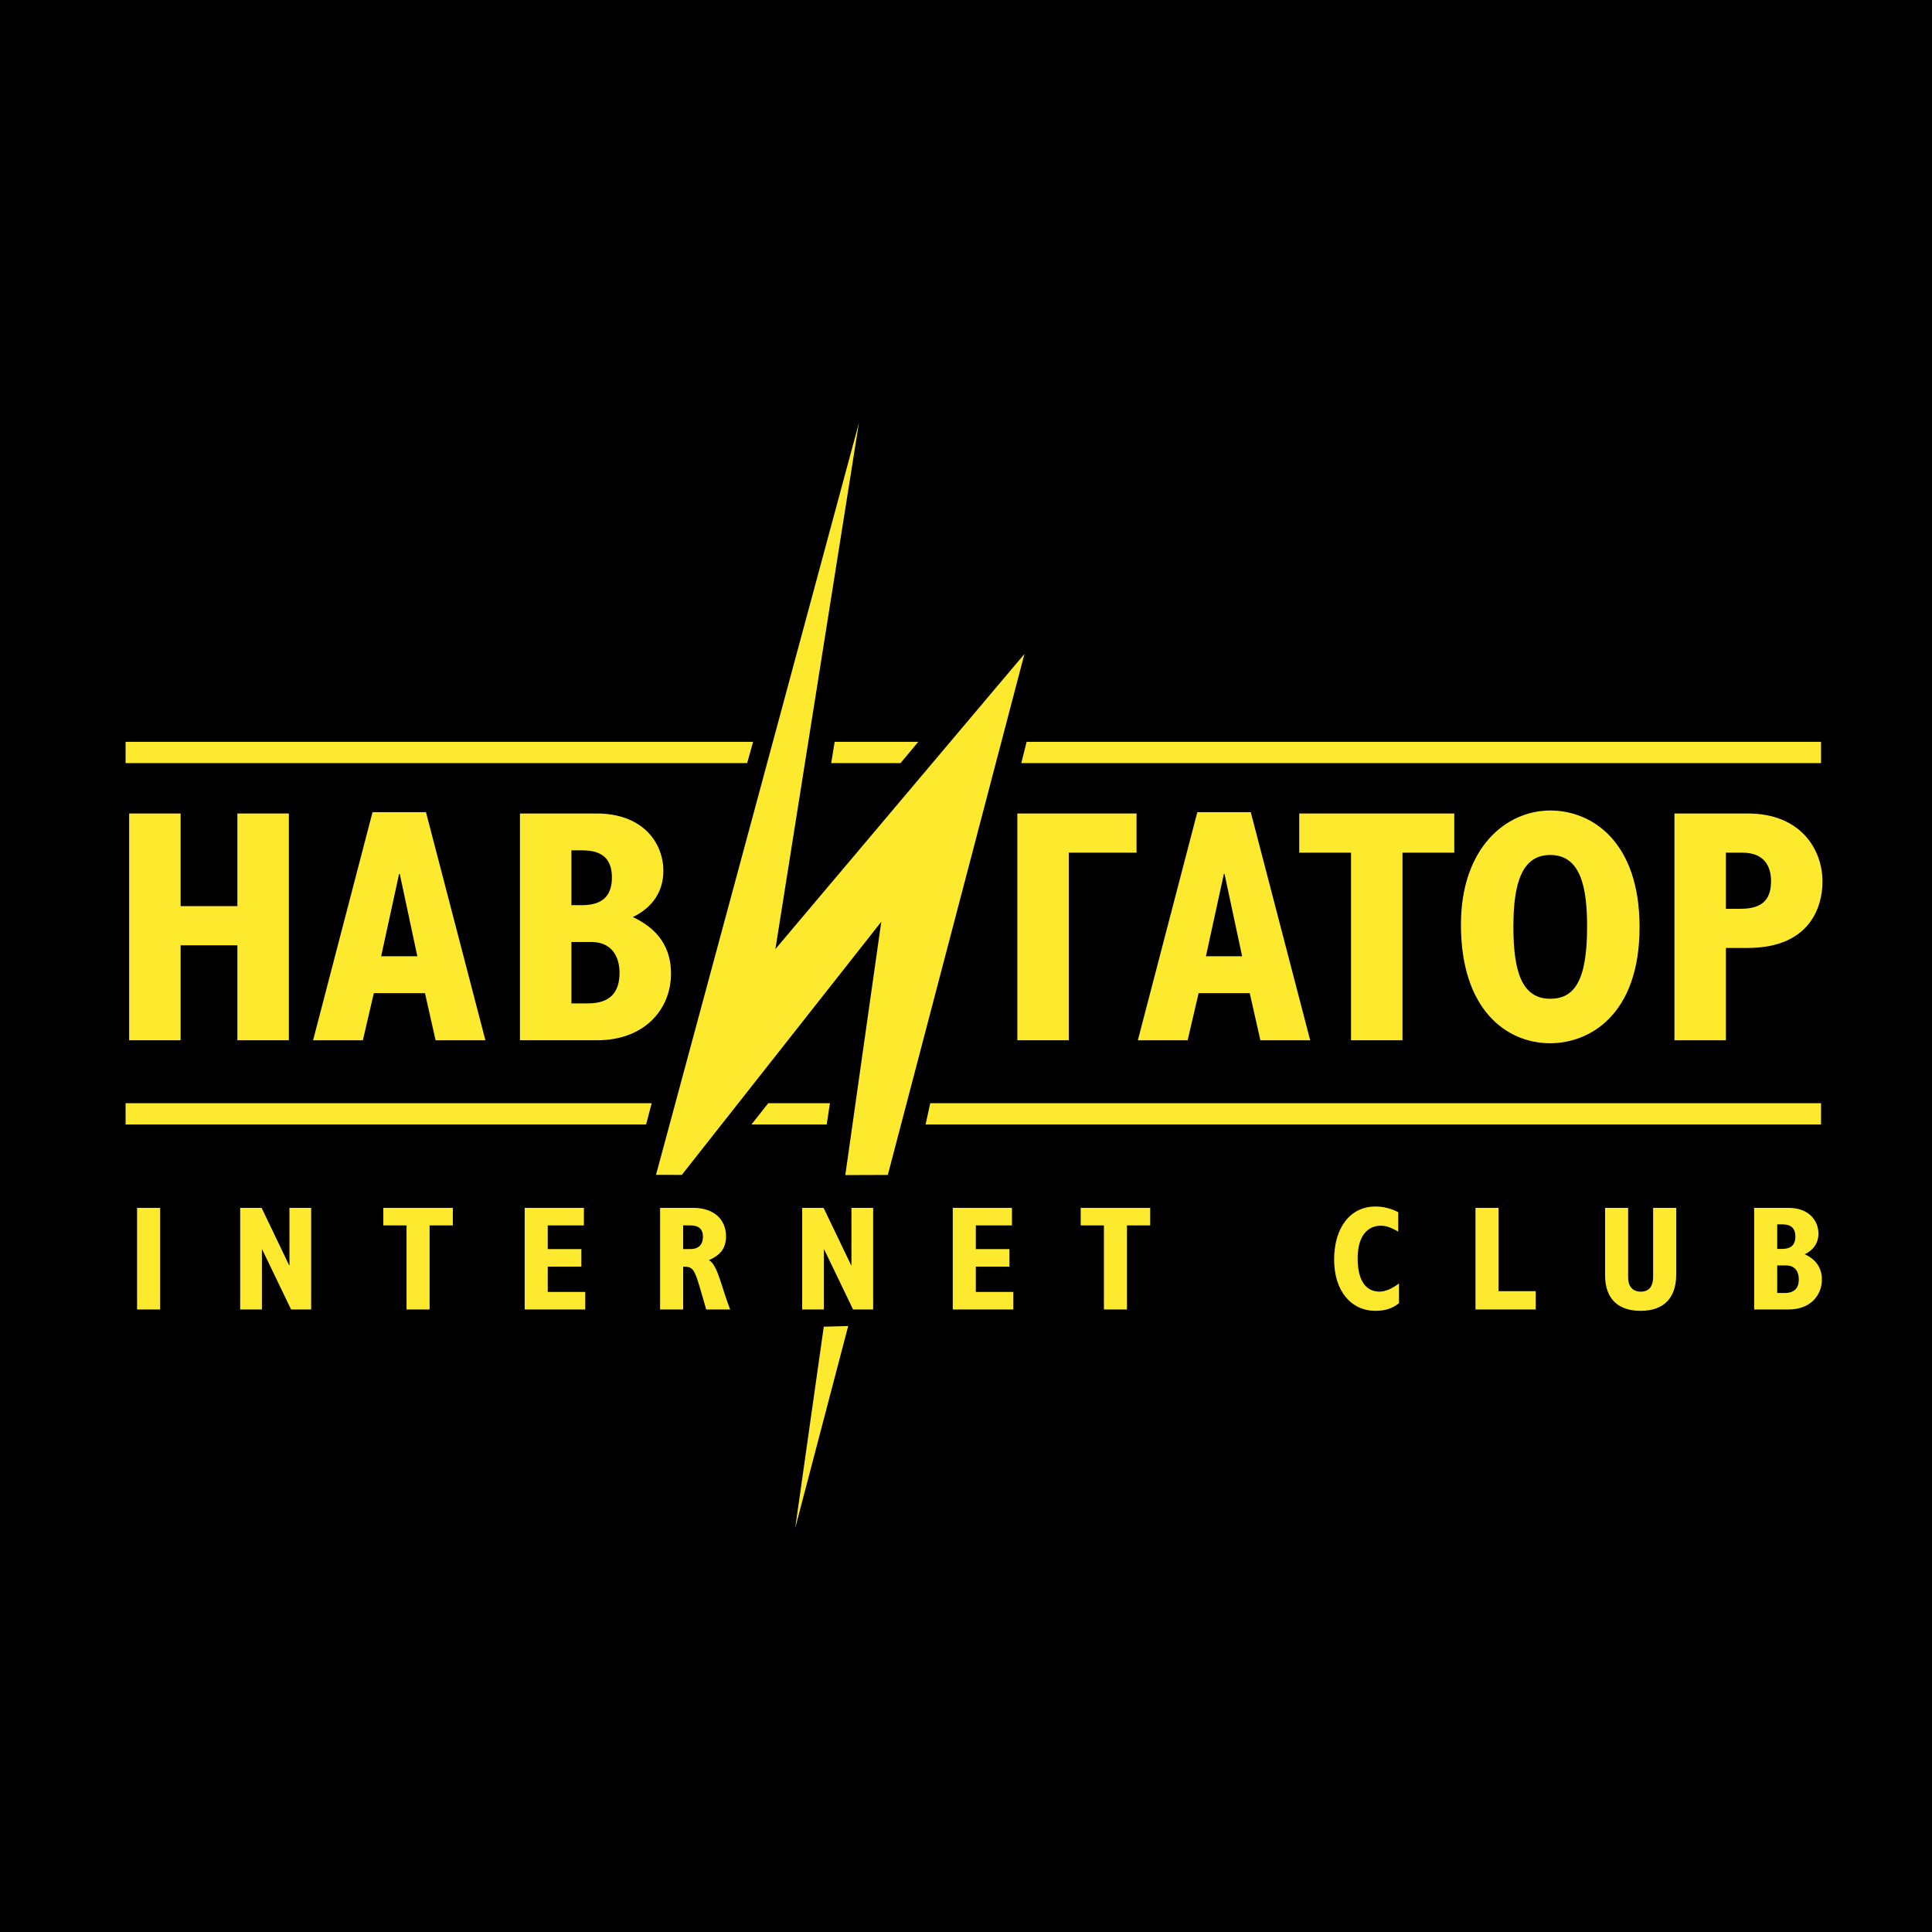
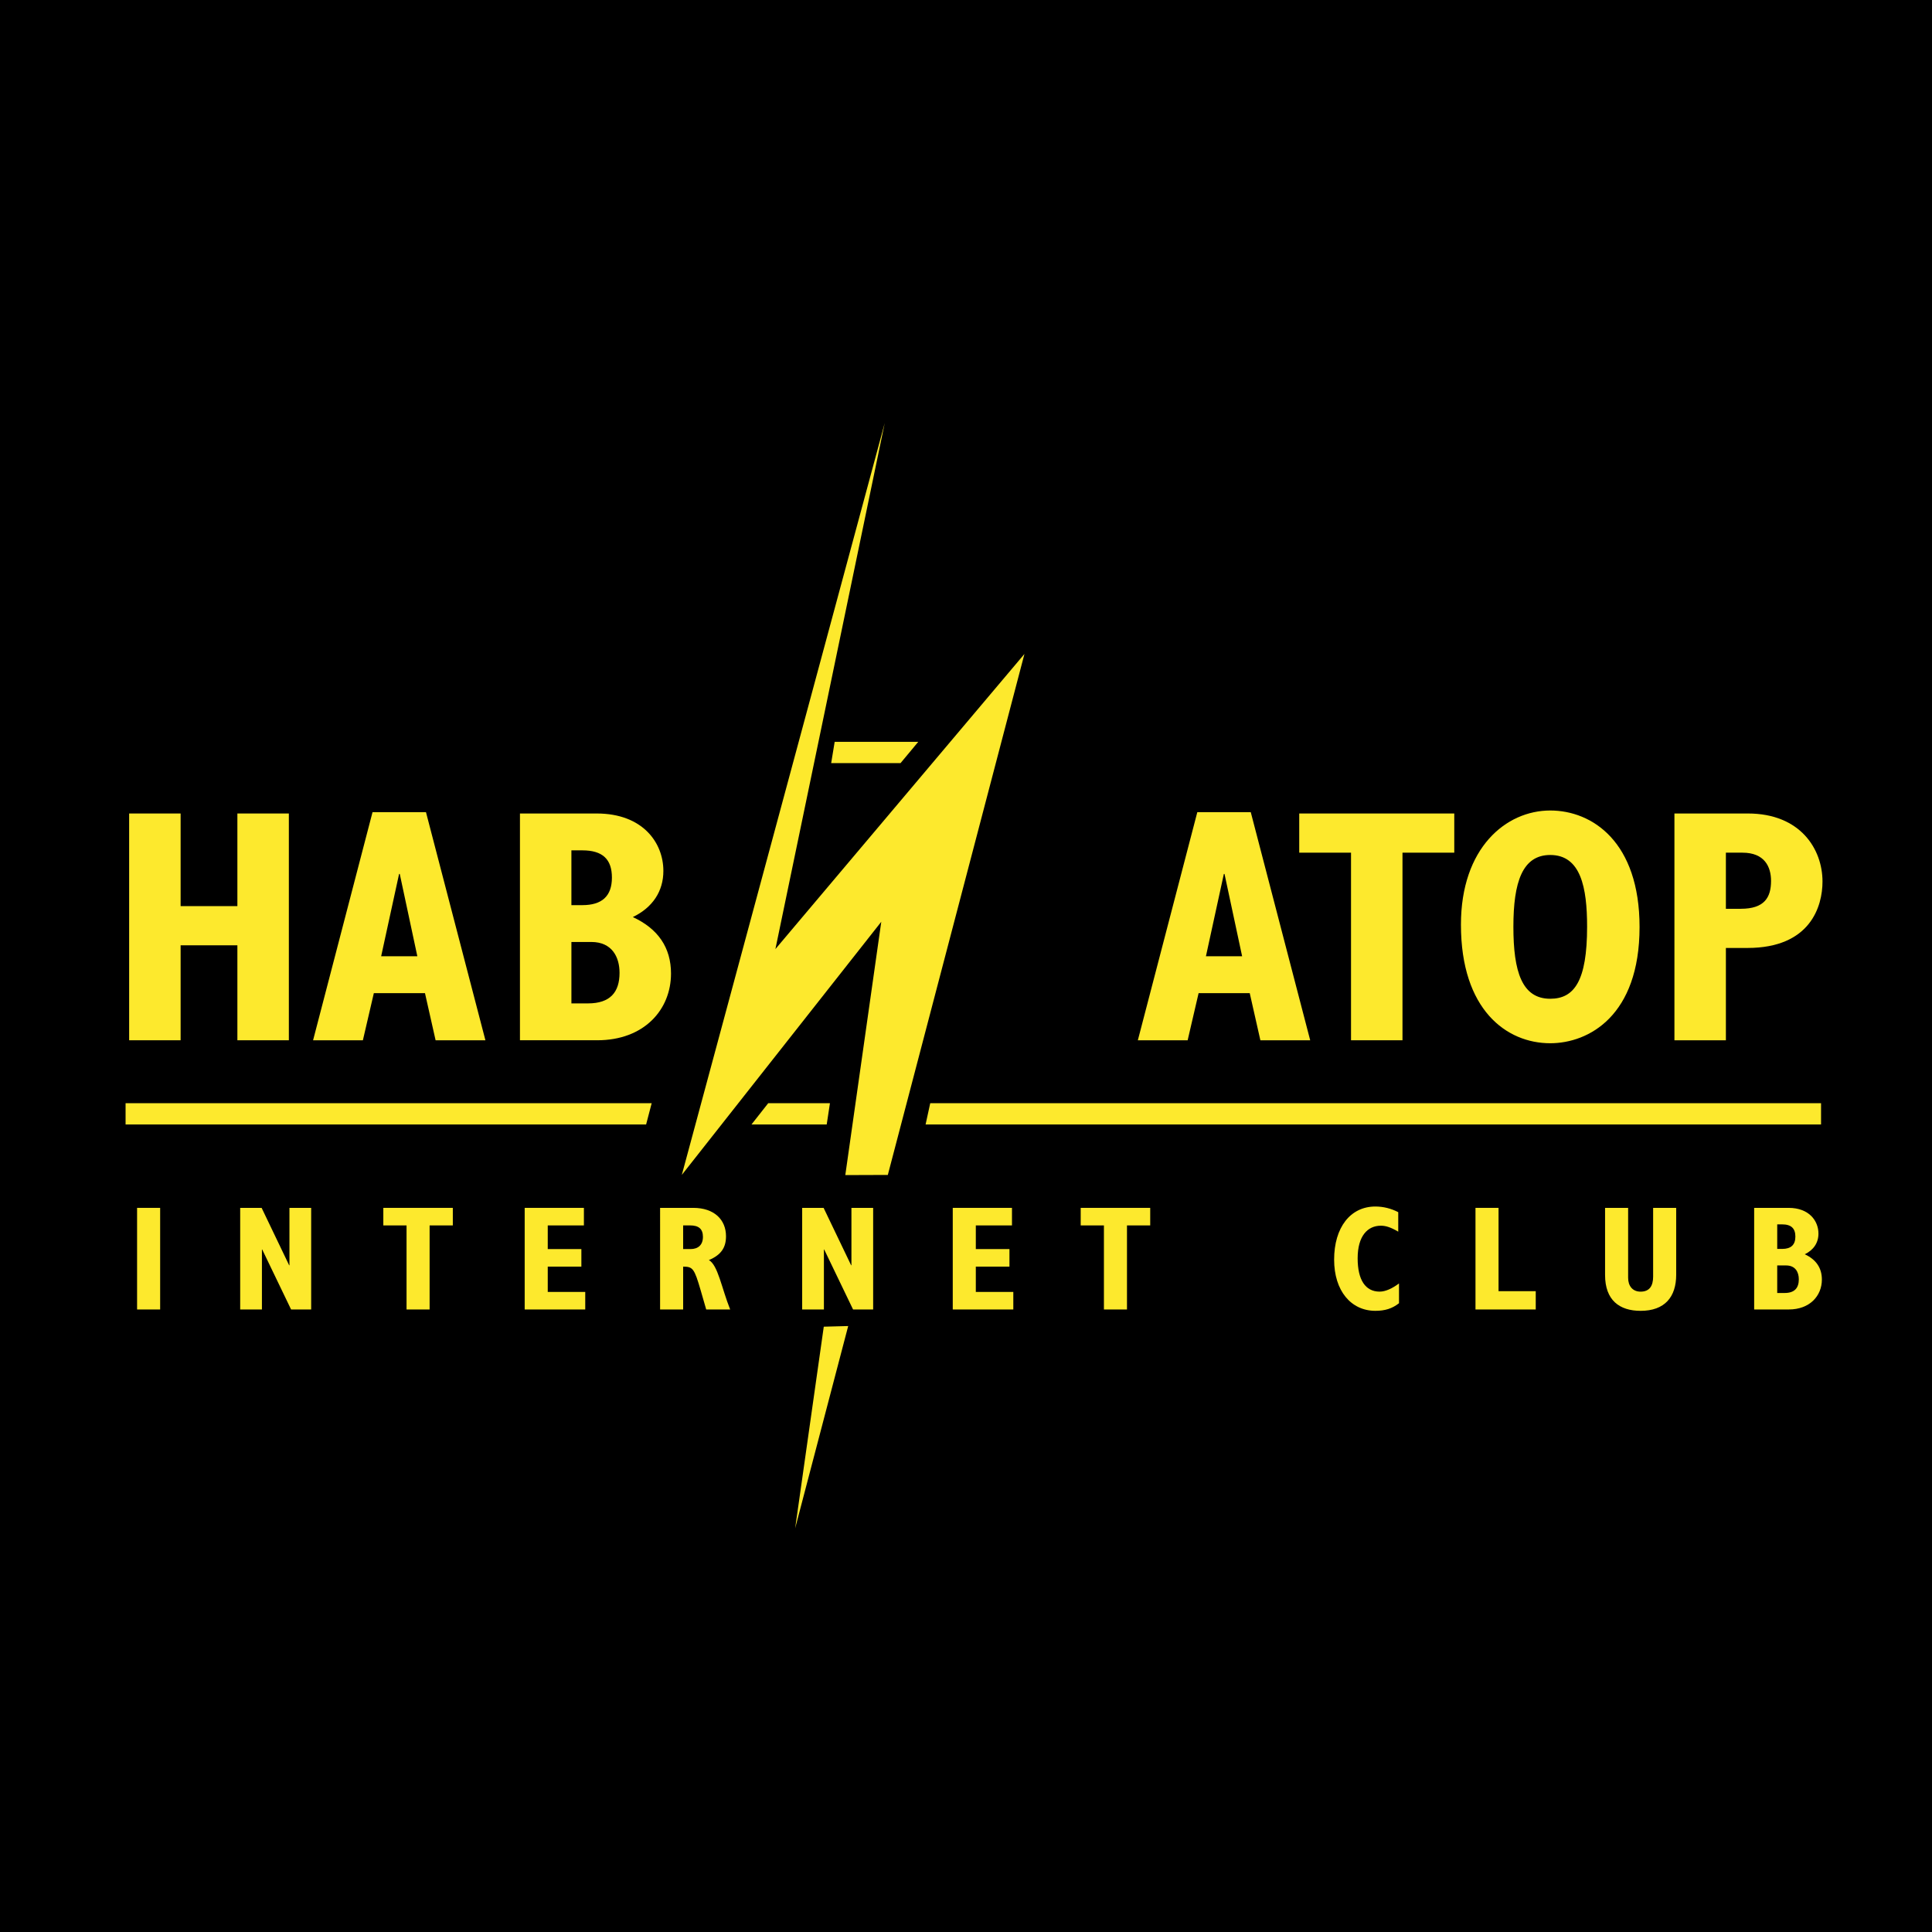
<svg xmlns="http://www.w3.org/2000/svg" version="1.0" id="Layer_1" x="0px" y="0px" width="192.756px" height="192.756px" viewBox="0 0 192.756 192.756" enable-background="new 0 0 192.756 192.756" xml:space="preserve">
  <g>
    <polygon fill-rule="evenodd" clip-rule="evenodd" points="192.756,192.756 0,192.756 0,0 192.756,0 192.756,192.756  " />
    <polygon fill-rule="evenodd" clip-rule="evenodd" fill="#FDE92D" points="64.463,112.188 12.529,112.188 12.529,110.065    65.019,110.065 64.463,112.188  " />
    <polygon fill-rule="evenodd" clip-rule="evenodd" fill="#FDE92D" points="92.347,112.188 181.686,112.188 181.686,110.065    92.81,110.065 92.347,112.188  " />
    <polygon fill-rule="evenodd" clip-rule="evenodd" fill="#FDE92D" points="82.481,112.188 74.977,112.188 76.646,110.065    82.804,110.065 82.481,112.188  " />
-     <polygon fill-rule="evenodd" clip-rule="evenodd" fill="#FDE92D" points="101.895,76.135 181.687,76.135 181.687,74.014    102.425,74.014 101.895,76.135  " />
    <polygon fill-rule="evenodd" clip-rule="evenodd" fill="#FDE92D" points="91.614,74.014 83.275,74.014 82.927,76.135    89.847,76.135 91.614,74.014  " />
-     <polygon fill-rule="evenodd" clip-rule="evenodd" fill="#FDE92D" points="74.544,76.135 12.529,76.135 12.529,74.014 75.14,74.014    74.544,76.135  " />
-     <path fill-rule="evenodd" clip-rule="evenodd" fill="#FDE92D" d="M84.625,132.299l-5.293,20.182l2.856-20.117L84.625,132.299   L84.625,132.299z M84.336,117.239l3.589-25.274l-19.9,25.256l-2.575-0.006l20.244-75.013L77.362,94.69l24.847-29.445   l-13.631,51.979L84.336,117.239L84.336,117.239z" />
+     <path fill-rule="evenodd" clip-rule="evenodd" fill="#FDE92D" d="M84.625,132.299l-5.293,20.182l2.856-20.117L84.625,132.299   L84.625,132.299z M84.336,117.239l3.589-25.274l-19.9,25.256l20.244-75.013L77.362,94.69l24.847-29.445   l-13.631,51.979L84.336,117.239L84.336,117.239z" />
    <polygon fill-rule="evenodd" clip-rule="evenodd" fill="#FDE92D" points="13.677,120.509 15.978,120.509 15.978,130.647    13.677,130.647 13.677,120.509  " />
    <polygon fill-rule="evenodd" clip-rule="evenodd" fill="#FDE92D" points="23.964,120.509 26.102,120.509 28.849,126.238    28.878,126.238 28.878,120.509 31.045,120.509 31.045,130.647 29.042,130.647 26.162,124.665 26.132,124.665 26.132,130.647    23.964,130.647 23.964,120.509  " />
    <polygon fill-rule="evenodd" clip-rule="evenodd" fill="#FDE92D" points="40.561,122.26 38.245,122.26 38.245,120.509    45.178,120.509 45.178,122.26 42.862,122.26 42.862,130.647 40.561,130.647 40.561,122.26  " />
    <polygon fill-rule="evenodd" clip-rule="evenodd" fill="#FDE92D" points="52.348,120.509 58.256,120.509 58.256,122.26    54.649,122.26 54.649,124.621 58.004,124.621 58.004,126.371 54.649,126.371 54.649,128.896 58.39,128.896 58.39,130.647    52.348,130.647 52.348,120.509  " />
    <path fill-rule="evenodd" clip-rule="evenodd" fill="#FDE92D" d="M65.856,120.509h3.311c2.079,0,3.267,1.172,3.267,2.835   c0,1.144-0.505,1.87-1.708,2.375c0.906,0.505,1.262,2.776,2.124,4.929h-2.391l-0.549-1.9c-0.638-2.196-0.786-2.376-1.751-2.376   v4.276h-2.301V120.509L65.856,120.509z M68.885,124.621c0.772,0,1.247-0.416,1.247-1.218s-0.431-1.144-1.276-1.144h-0.698v2.361   H68.885L68.885,124.621z" />
    <polygon fill-rule="evenodd" clip-rule="evenodd" fill="#FDE92D" points="80.033,120.509 82.171,120.509 84.918,126.238    84.947,126.238 84.947,120.509 87.115,120.509 87.115,130.647 85.111,130.647 82.231,124.665 82.201,124.665 82.201,130.647    80.033,130.647 80.033,120.509  " />
    <polygon fill-rule="evenodd" clip-rule="evenodd" fill="#FDE92D" points="95.057,120.509 100.965,120.509 100.965,122.26    97.357,122.26 97.357,124.621 100.713,124.621 100.713,126.371 97.357,126.371 97.357,128.896 101.098,128.896 101.098,130.647    95.057,130.647 95.057,120.509  " />
    <polygon fill-rule="evenodd" clip-rule="evenodd" fill="#FDE92D" points="110.139,122.26 107.822,122.26 107.822,120.509    114.757,120.509 114.757,122.26 112.439,122.26 112.439,130.647 110.139,130.647 110.139,122.26  " />
    <path fill-rule="evenodd" clip-rule="evenodd" fill="#FDE92D" d="M139.578,130.024c-0.682,0.535-1.395,0.757-2.359,0.757   c-2.422,0-4.113-1.988-4.113-5.107c0-3.205,1.617-5.299,4.113-5.299c0.787,0,1.572,0.193,2.284,0.564v1.944   c-0.741-0.431-1.229-0.594-1.735-0.594c-1.321,0-2.315,1.024-2.315,3.251c0,2.152,0.77,3.326,2.195,3.326   c0.595,0,1.278-0.328,1.931-0.817V130.024L139.578,130.024z" />
    <polygon fill-rule="evenodd" clip-rule="evenodd" fill="#FDE92D" points="147.21,120.509 149.51,120.509 149.51,128.821    153.221,128.821 153.221,130.647 147.21,130.647 147.21,120.509  " />
    <path fill-rule="evenodd" clip-rule="evenodd" fill="#FDE92D" d="M162.439,120.509v6.977c0,0.803,0.431,1.382,1.246,1.382   c0.891,0,1.248-0.579,1.248-1.5v-6.858h2.301v6.665c0,2.228-1.144,3.607-3.549,3.607c-2.107,0-3.547-1.055-3.547-3.578v-6.694   H162.439L162.439,120.509z" />
    <path fill-rule="evenodd" clip-rule="evenodd" fill="#FDE92D" d="M175.013,120.509h3.43c2.079,0,2.984,1.32,2.984,2.568   c0,0.905-0.476,1.634-1.366,2.062c1.128,0.52,1.708,1.365,1.708,2.523c0,1.619-1.202,2.984-3.297,2.984h-3.459V120.509   L175.013,120.509z M177.804,124.605c0.877,0,1.321-0.4,1.321-1.232c0-0.816-0.415-1.217-1.321-1.217h-0.49v2.449H177.804   L177.804,124.605z M178.058,129.001c0.993,0,1.41-0.506,1.41-1.366c0-0.713-0.343-1.381-1.264-1.381h-0.891v2.747H178.058   L178.058,129.001z" />
    <polygon fill-rule="evenodd" clip-rule="evenodd" fill="#FDE92D" points="12.885,81.162 18.02,81.162 18.02,90.404 23.684,90.404    23.684,81.162 28.819,81.162 28.819,103.788 23.684,103.788 23.684,94.313 18.02,94.313 18.02,103.788 12.885,103.788    12.885,81.162  " />
    <path fill-rule="evenodd" clip-rule="evenodd" fill="#FDE92D" d="M37.167,81.031H42.5l5.93,22.757H43.46l-1.06-4.703h-5.102   l-1.093,4.703h-4.969L37.167,81.031L37.167,81.031z M41.638,95.406l-1.755-8.215h-0.066l-1.789,8.215H41.638L41.638,95.406z" />
    <path fill-rule="evenodd" clip-rule="evenodd" fill="#FDE92D" d="M51.875,81.162h7.651c4.638,0,6.659,2.947,6.659,5.731   c0,2.021-1.06,3.642-3.048,4.604c2.518,1.16,3.81,3.048,3.81,5.631c0,3.61-2.683,6.659-7.354,6.659h-7.717V81.162L51.875,81.162z    M58.103,90.306c1.954,0,2.948-0.896,2.948-2.75c0-1.823-0.927-2.716-2.948-2.716h-1.094v5.467H58.103L58.103,90.306z    M58.666,100.109c2.219,0,3.146-1.126,3.146-3.047c0-1.59-0.761-3.081-2.814-3.081h-1.988v6.127H58.666L58.666,100.109z" />
-     <polygon fill-rule="evenodd" clip-rule="evenodd" fill="#FDE92D" points="101.5,81.162 113.392,81.162 113.392,85.071    106.634,85.071 106.634,103.788 101.5,103.788 101.5,81.162  " />
    <path fill-rule="evenodd" clip-rule="evenodd" fill="#FDE92D" d="M119.456,81.031h5.333l5.929,22.757h-4.97l-1.062-4.703h-5.101   l-1.093,4.703h-4.969L119.456,81.031L119.456,81.031z M123.927,95.406l-1.757-8.215h-0.065l-1.789,8.215H123.927L123.927,95.406z" />
    <polygon fill-rule="evenodd" clip-rule="evenodd" fill="#FDE92D" points="134.792,85.071 129.625,85.071 129.625,81.162    145.093,81.162 145.093,85.071 139.926,85.071 139.926,103.788 134.792,103.788 134.792,85.071  " />
    <path fill-rule="evenodd" clip-rule="evenodd" fill="#FDE92D" d="M154.667,80.864c4.209,0,8.912,3.147,8.912,11.626   c0,8.846-5.068,11.595-8.912,11.595c-4.372,0-8.909-3.346-8.909-11.826C145.758,84.574,150.263,80.864,154.667,80.864   L154.667,80.864z M154.667,99.646c2.386,0,3.678-1.756,3.678-7.188c0-3.909-0.629-7.156-3.678-7.156   c-2.781,0-3.676,2.717-3.676,7.156C150.991,96.963,151.853,99.646,154.667,99.646L154.667,99.646z" />
    <path fill-rule="evenodd" clip-rule="evenodd" fill="#FDE92D" d="M167.058,81.162h7.321c5.268,0,7.452,3.578,7.452,6.791   c0,2.451-1.19,6.625-7.487,6.625h-2.152v9.21h-5.134V81.162L167.058,81.162z M173.684,90.669c2.351,0,3.013-1.128,3.013-2.782   c0-1.391-0.63-2.815-2.85-2.815h-1.655v5.598H173.684L173.684,90.669z" />
  </g>
</svg>